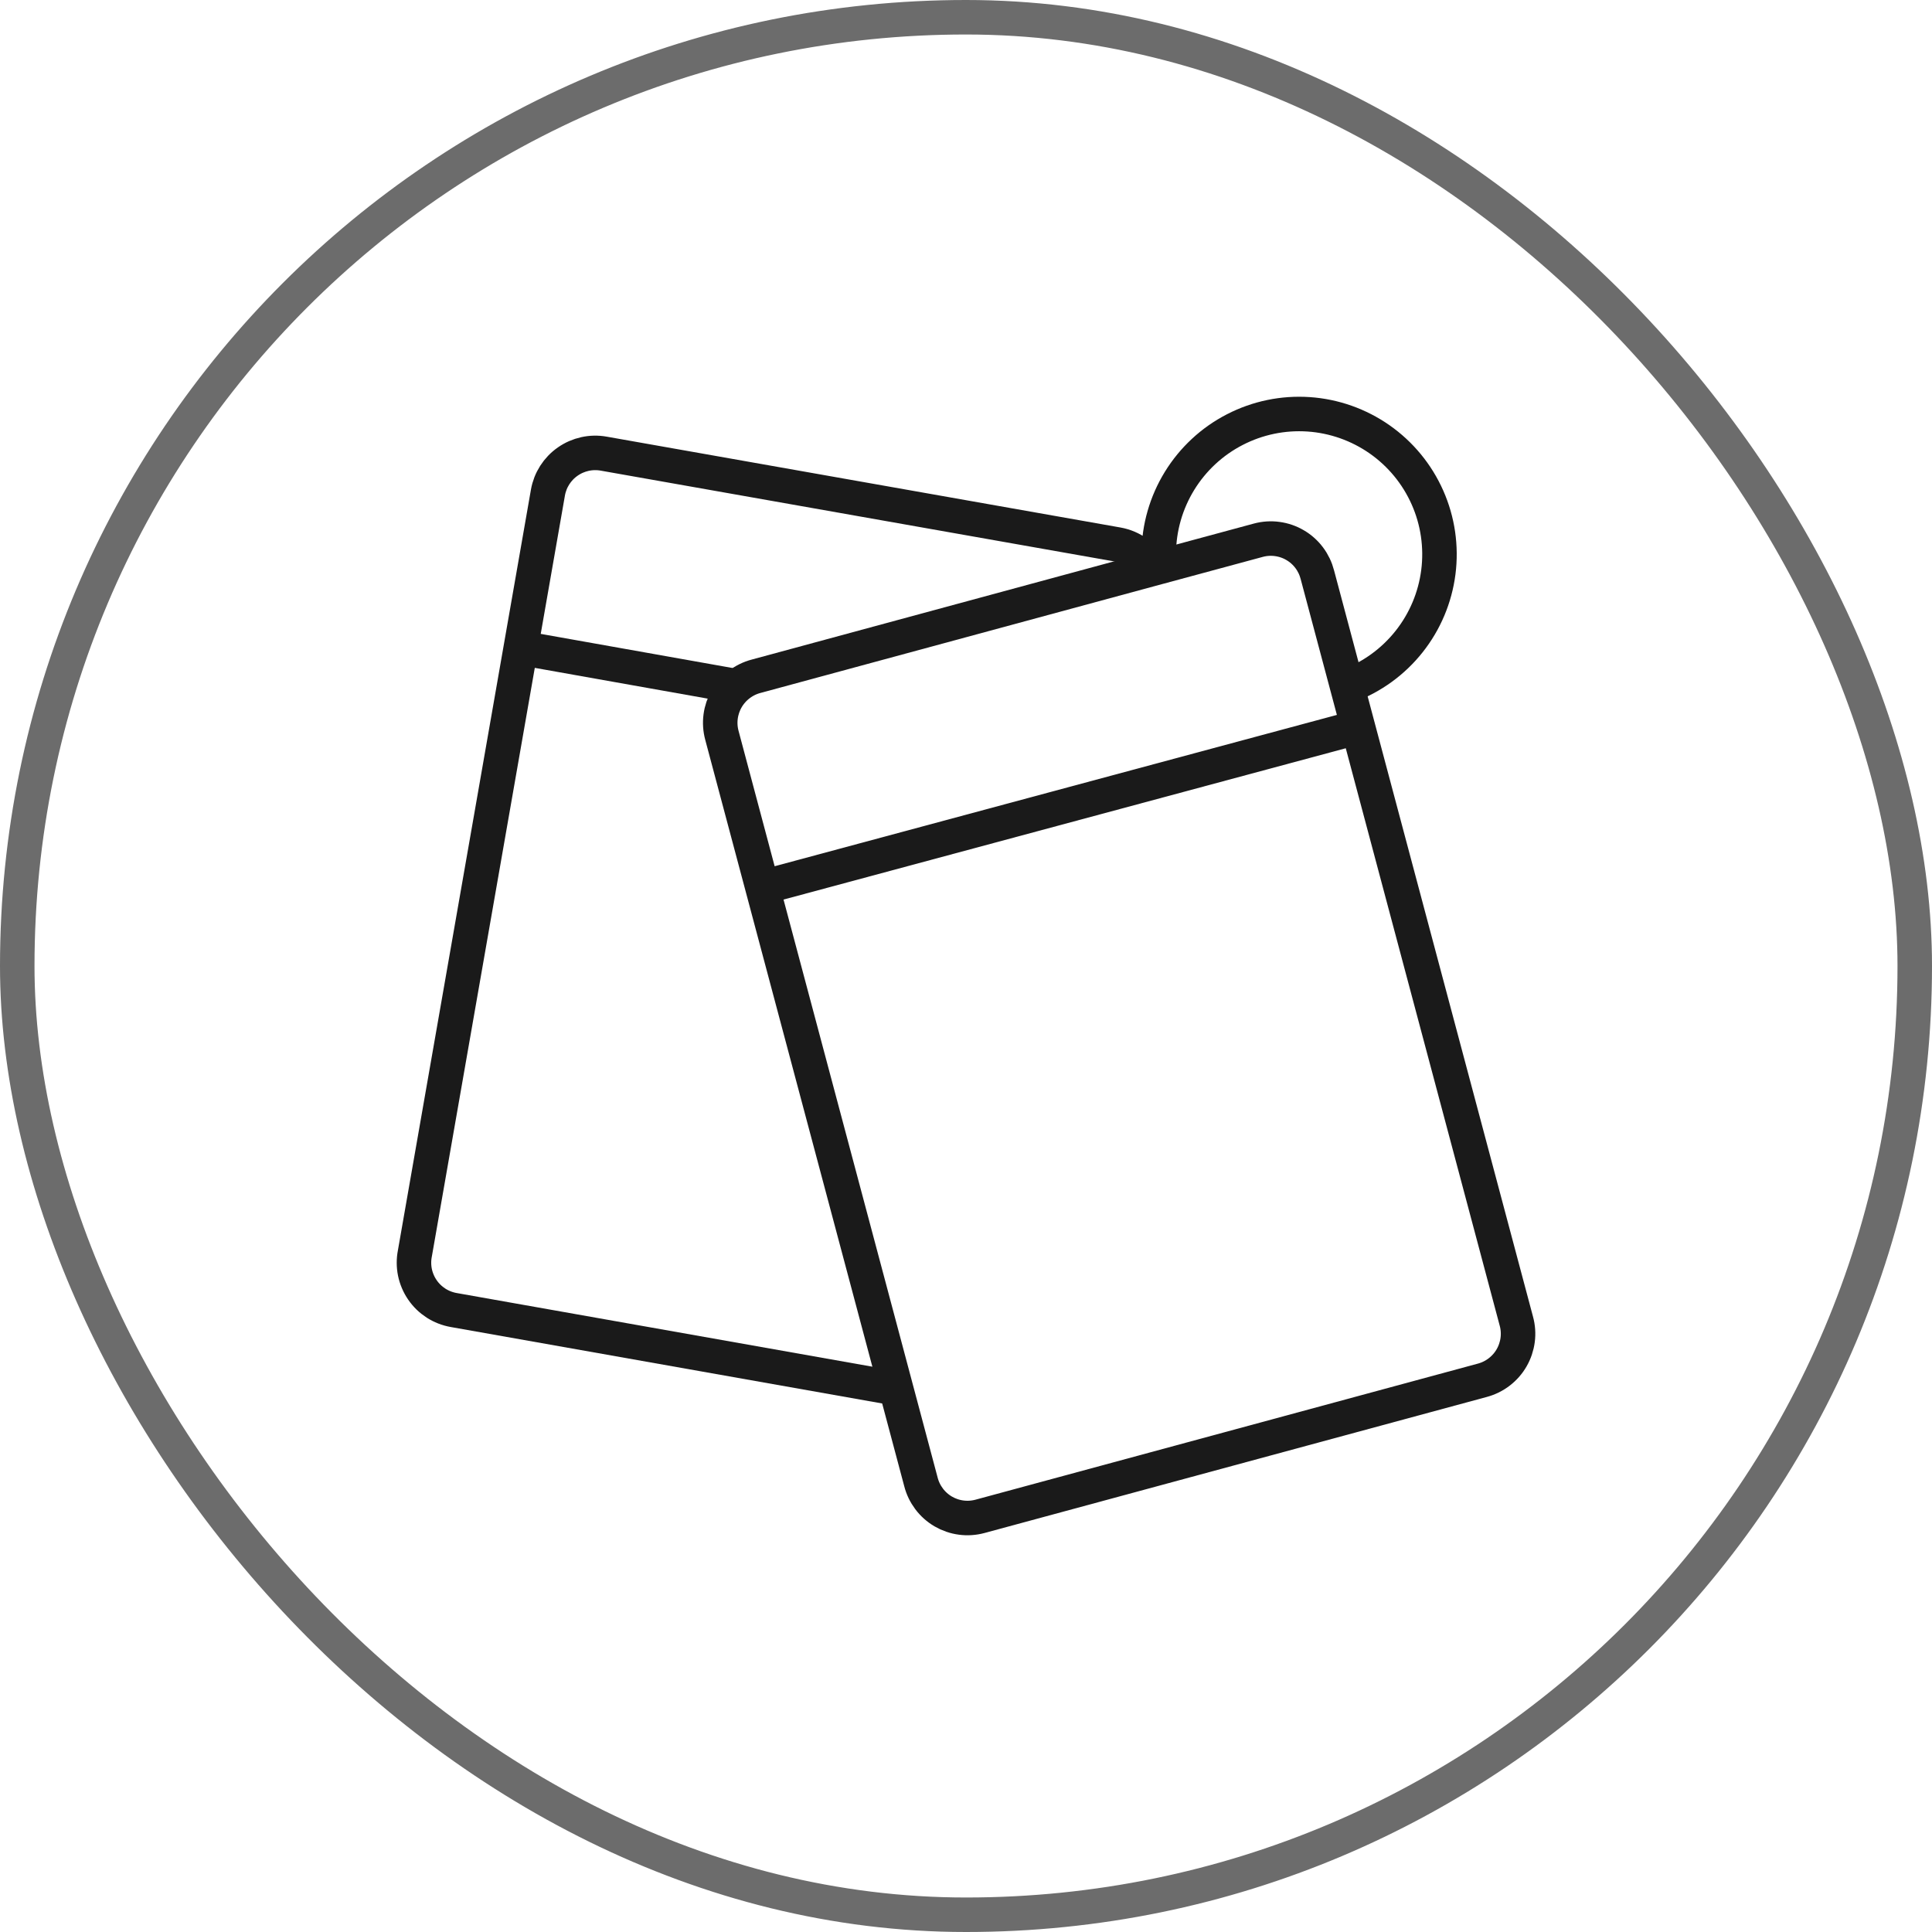
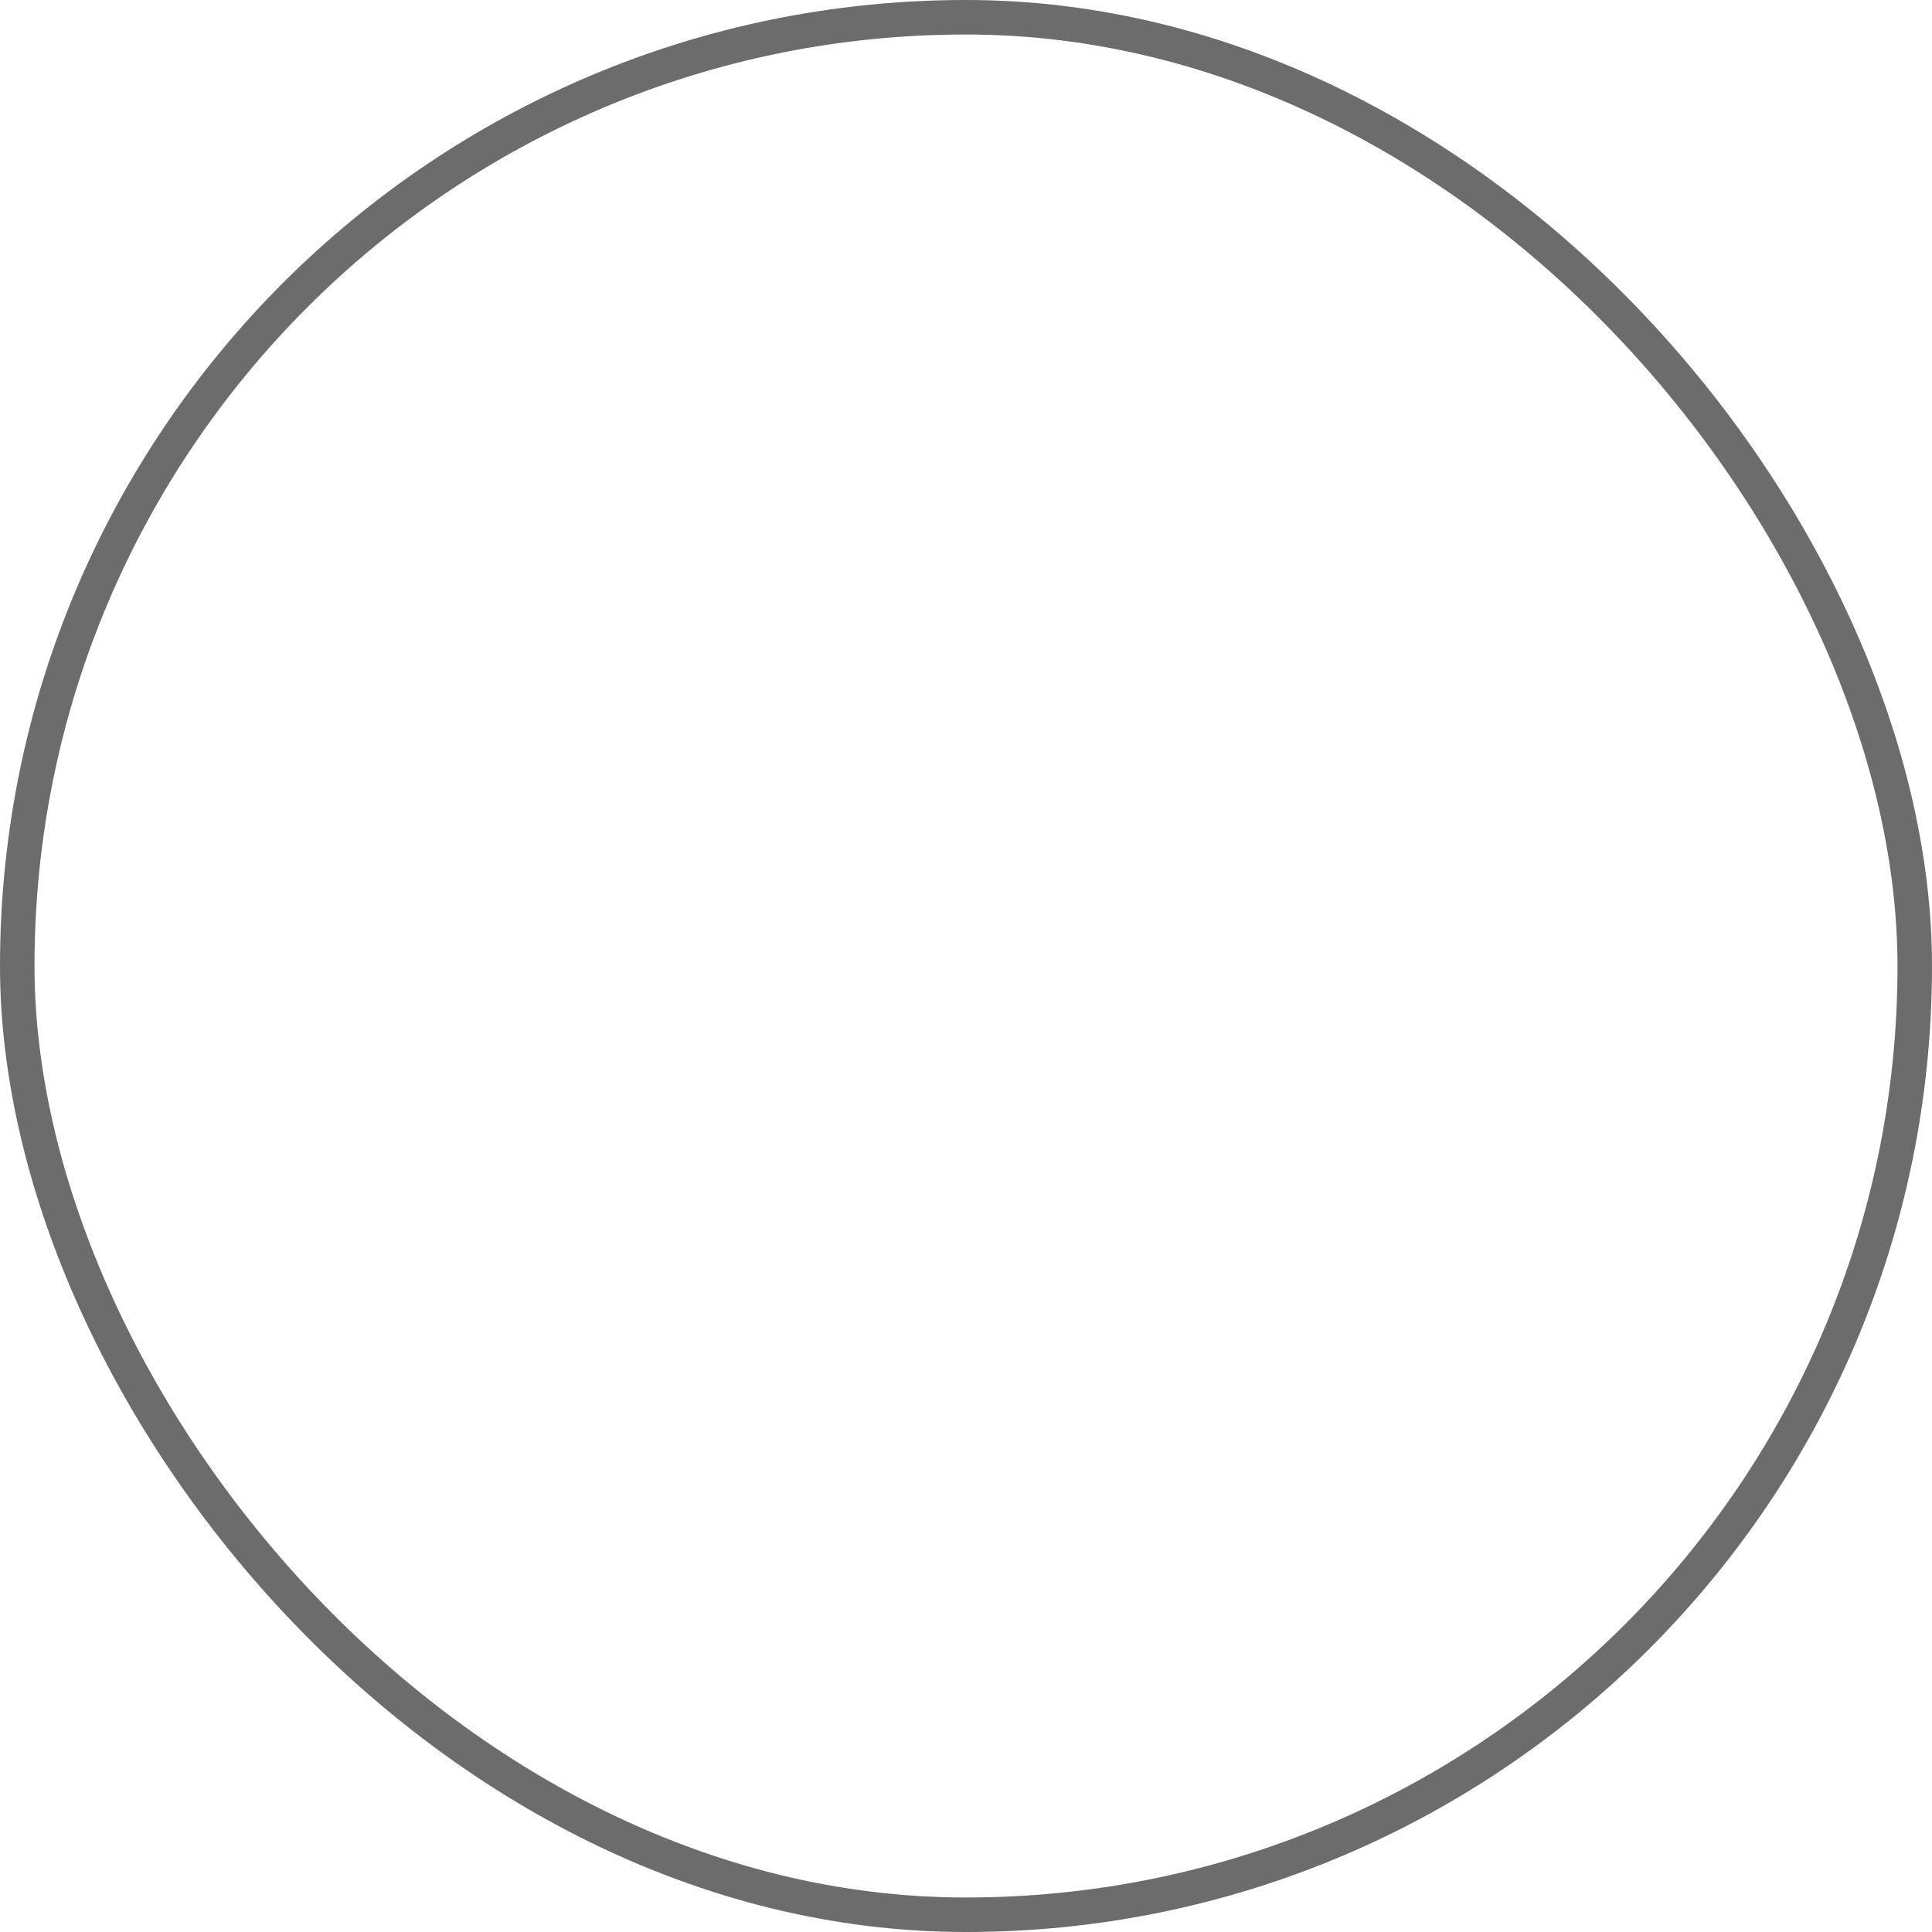
<svg xmlns="http://www.w3.org/2000/svg" width="56" height="56" viewBox="0 0 56 56" fill="none">
  <rect x="0.5" y="0.5" width="55" height="55" rx="27.5" stroke="#1A1A1A" stroke-opacity="0.64" />
-   <path d="M33.587 16.452V16.035C33.593 15.293 33.802 14.568 34.191 13.936C34.58 13.305 35.133 12.791 35.793 12.452C36.452 12.112 37.191 11.959 37.931 12.009C38.671 12.059 39.383 12.311 39.99 12.736C40.598 13.162 41.077 13.745 41.377 14.424C41.677 15.102 41.785 15.849 41.691 16.585C41.597 17.32 41.304 18.016 40.843 18.597C40.382 19.178 39.772 19.622 39.077 19.881M25.968 40.243L13.153 37.972C12.97 37.94 12.795 37.872 12.639 37.772C12.483 37.671 12.348 37.541 12.243 37.387C12.138 37.234 12.065 37.061 12.027 36.879C11.99 36.697 11.99 36.51 12.026 36.328L15.882 14.278C15.946 13.914 16.153 13.59 16.456 13.379C16.759 13.167 17.134 13.084 17.498 13.149L32.389 15.782C32.599 15.819 32.797 15.903 32.968 16.029C33.139 16.154 33.28 16.317 33.379 16.505M15.104 18.78L21.372 19.895" stroke="#1A1A1A" />
-   <path d="M33.587 16.439L36.472 15.659C36.65 15.611 36.836 15.598 37.019 15.623C37.202 15.647 37.379 15.707 37.538 15.801C37.698 15.894 37.837 16.018 37.948 16.166C38.059 16.313 38.139 16.482 38.185 16.661L43.952 38.293C44.001 38.471 44.014 38.656 43.99 38.839C43.966 39.021 43.907 39.197 43.815 39.357C43.723 39.517 43.6 39.656 43.454 39.768C43.308 39.88 43.141 39.962 42.963 40.009L28.406 43.952C28.227 44 28.041 44.013 27.858 43.988C27.675 43.964 27.499 43.903 27.339 43.81C27.18 43.717 27.041 43.593 26.93 43.445C26.819 43.297 26.738 43.129 26.693 42.95L20.925 21.316C20.877 21.139 20.864 20.953 20.888 20.771C20.912 20.588 20.971 20.413 21.063 20.253C21.155 20.094 21.278 19.954 21.424 19.843C21.57 19.731 21.737 19.649 21.915 19.602L33.589 16.438M22.096 25.722L39.397 21.066" stroke="#1A1A1A" />
</svg>